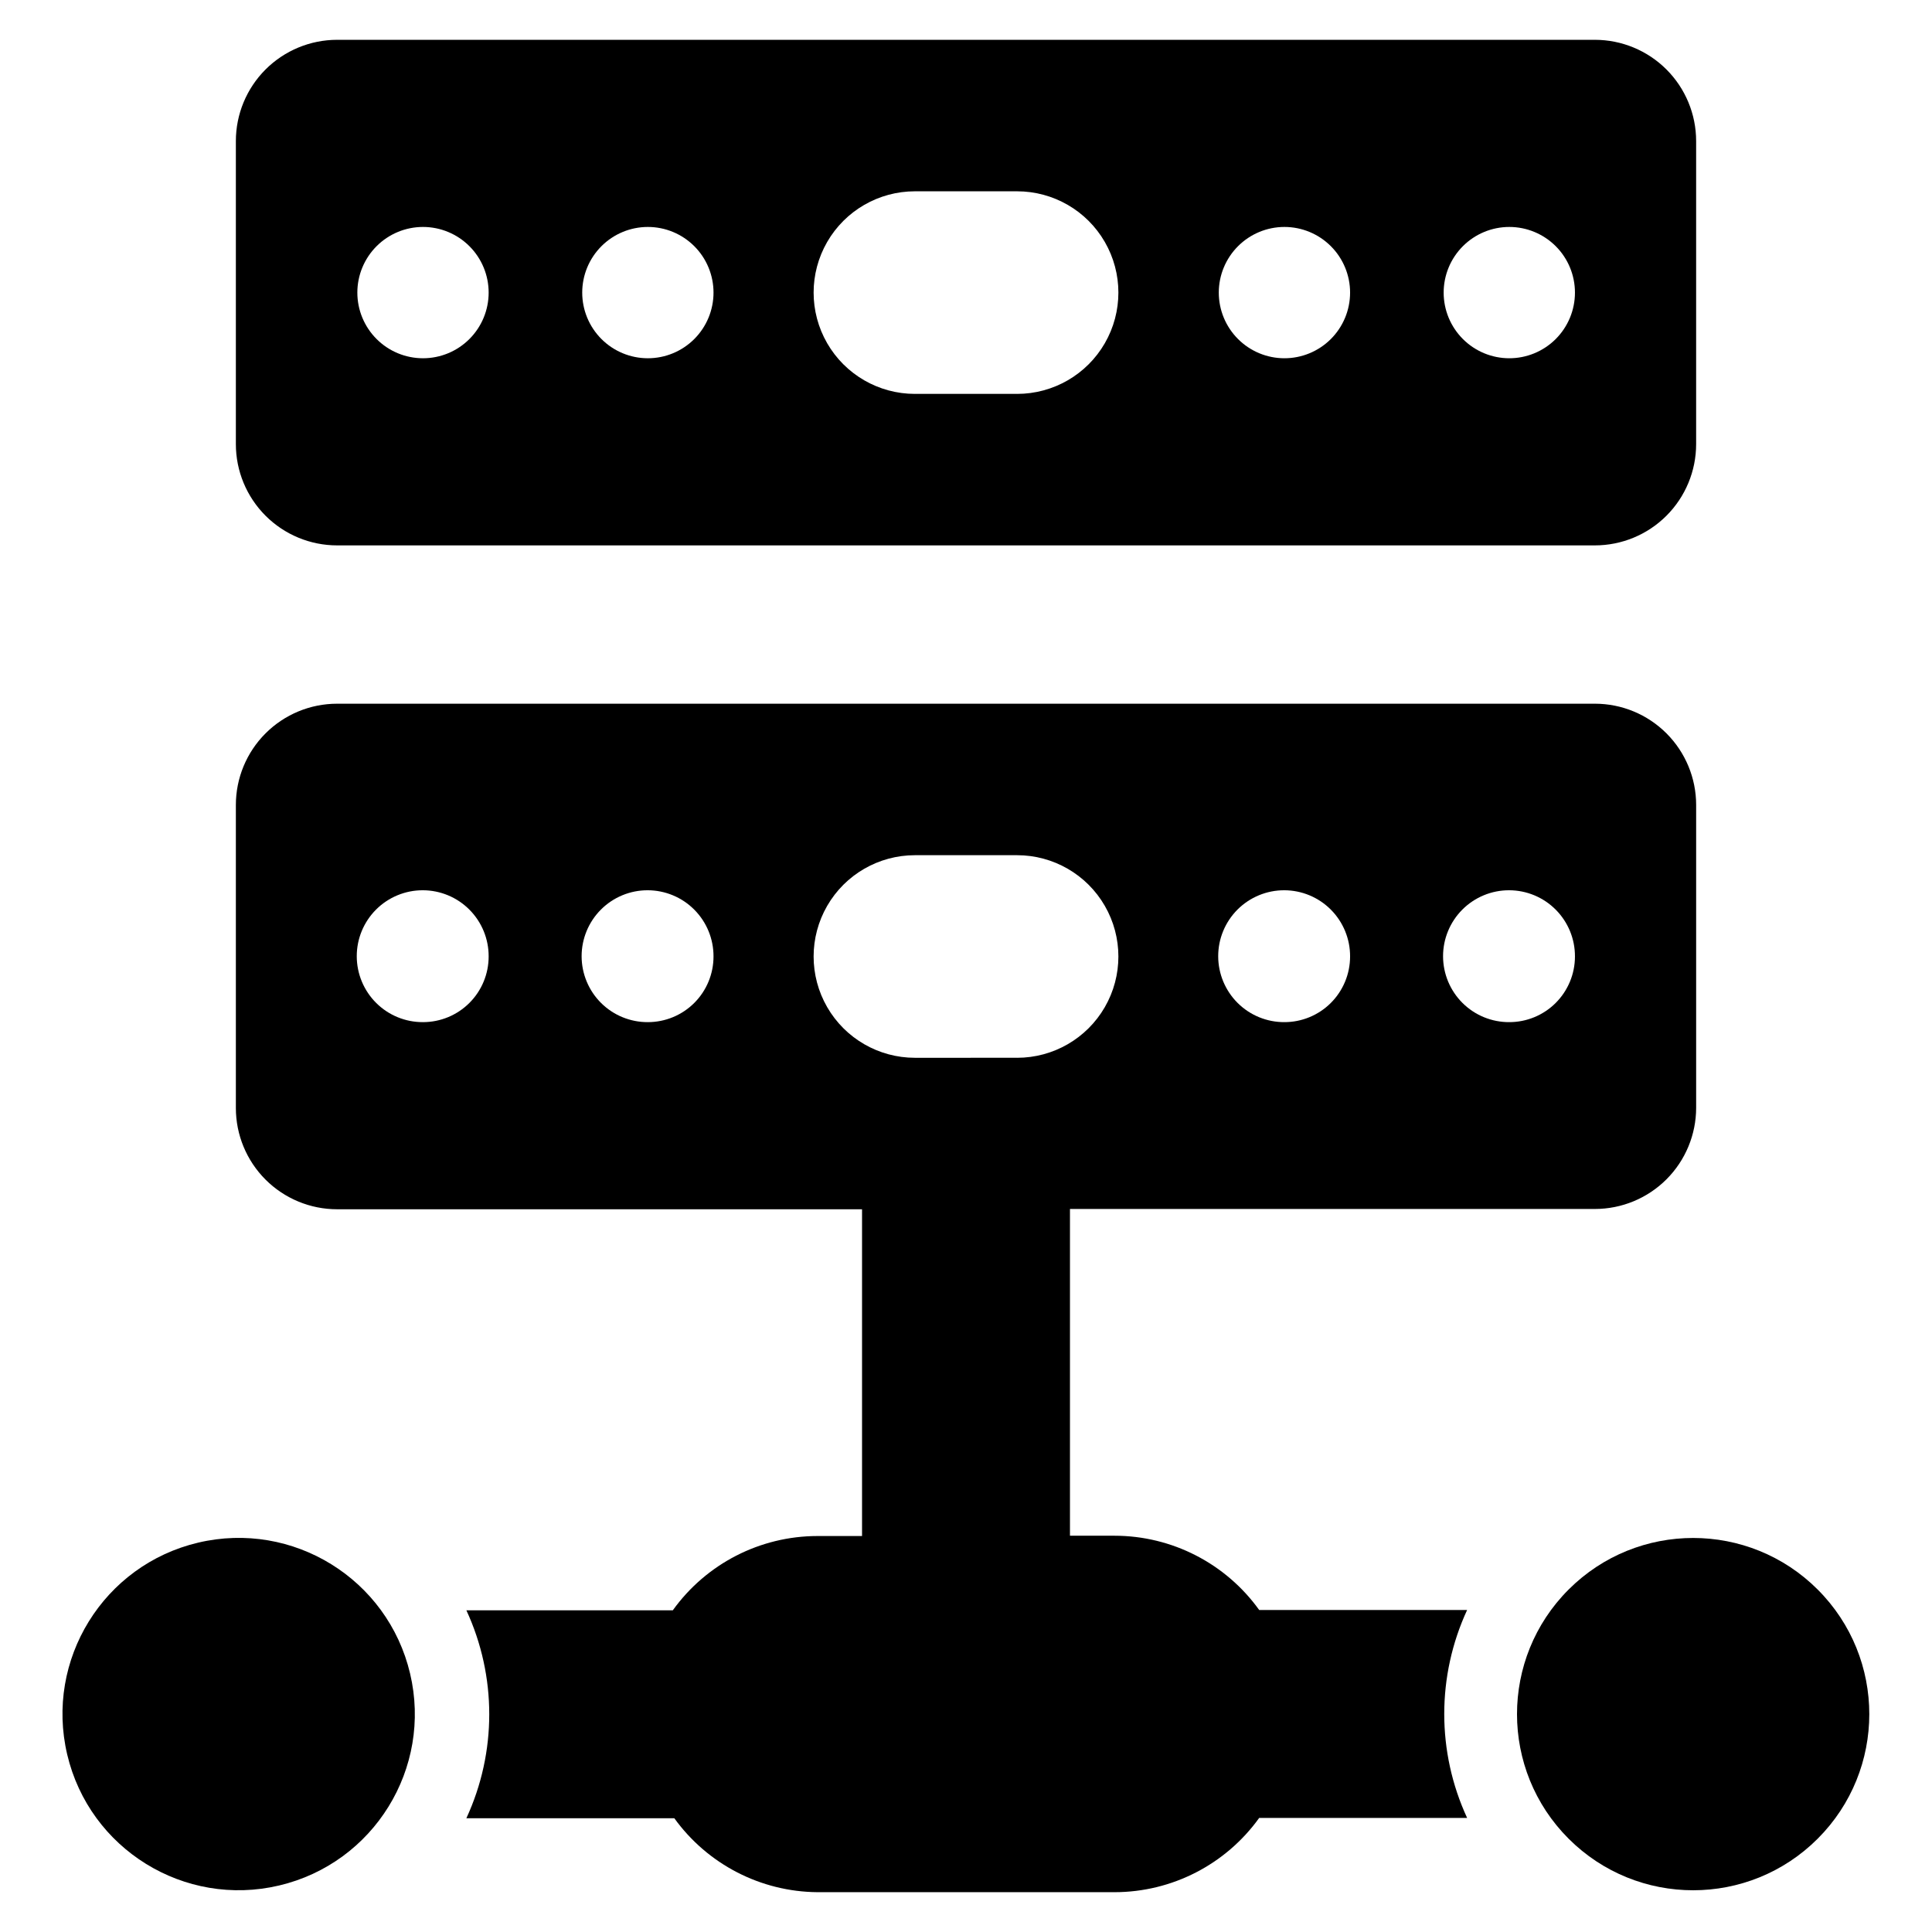
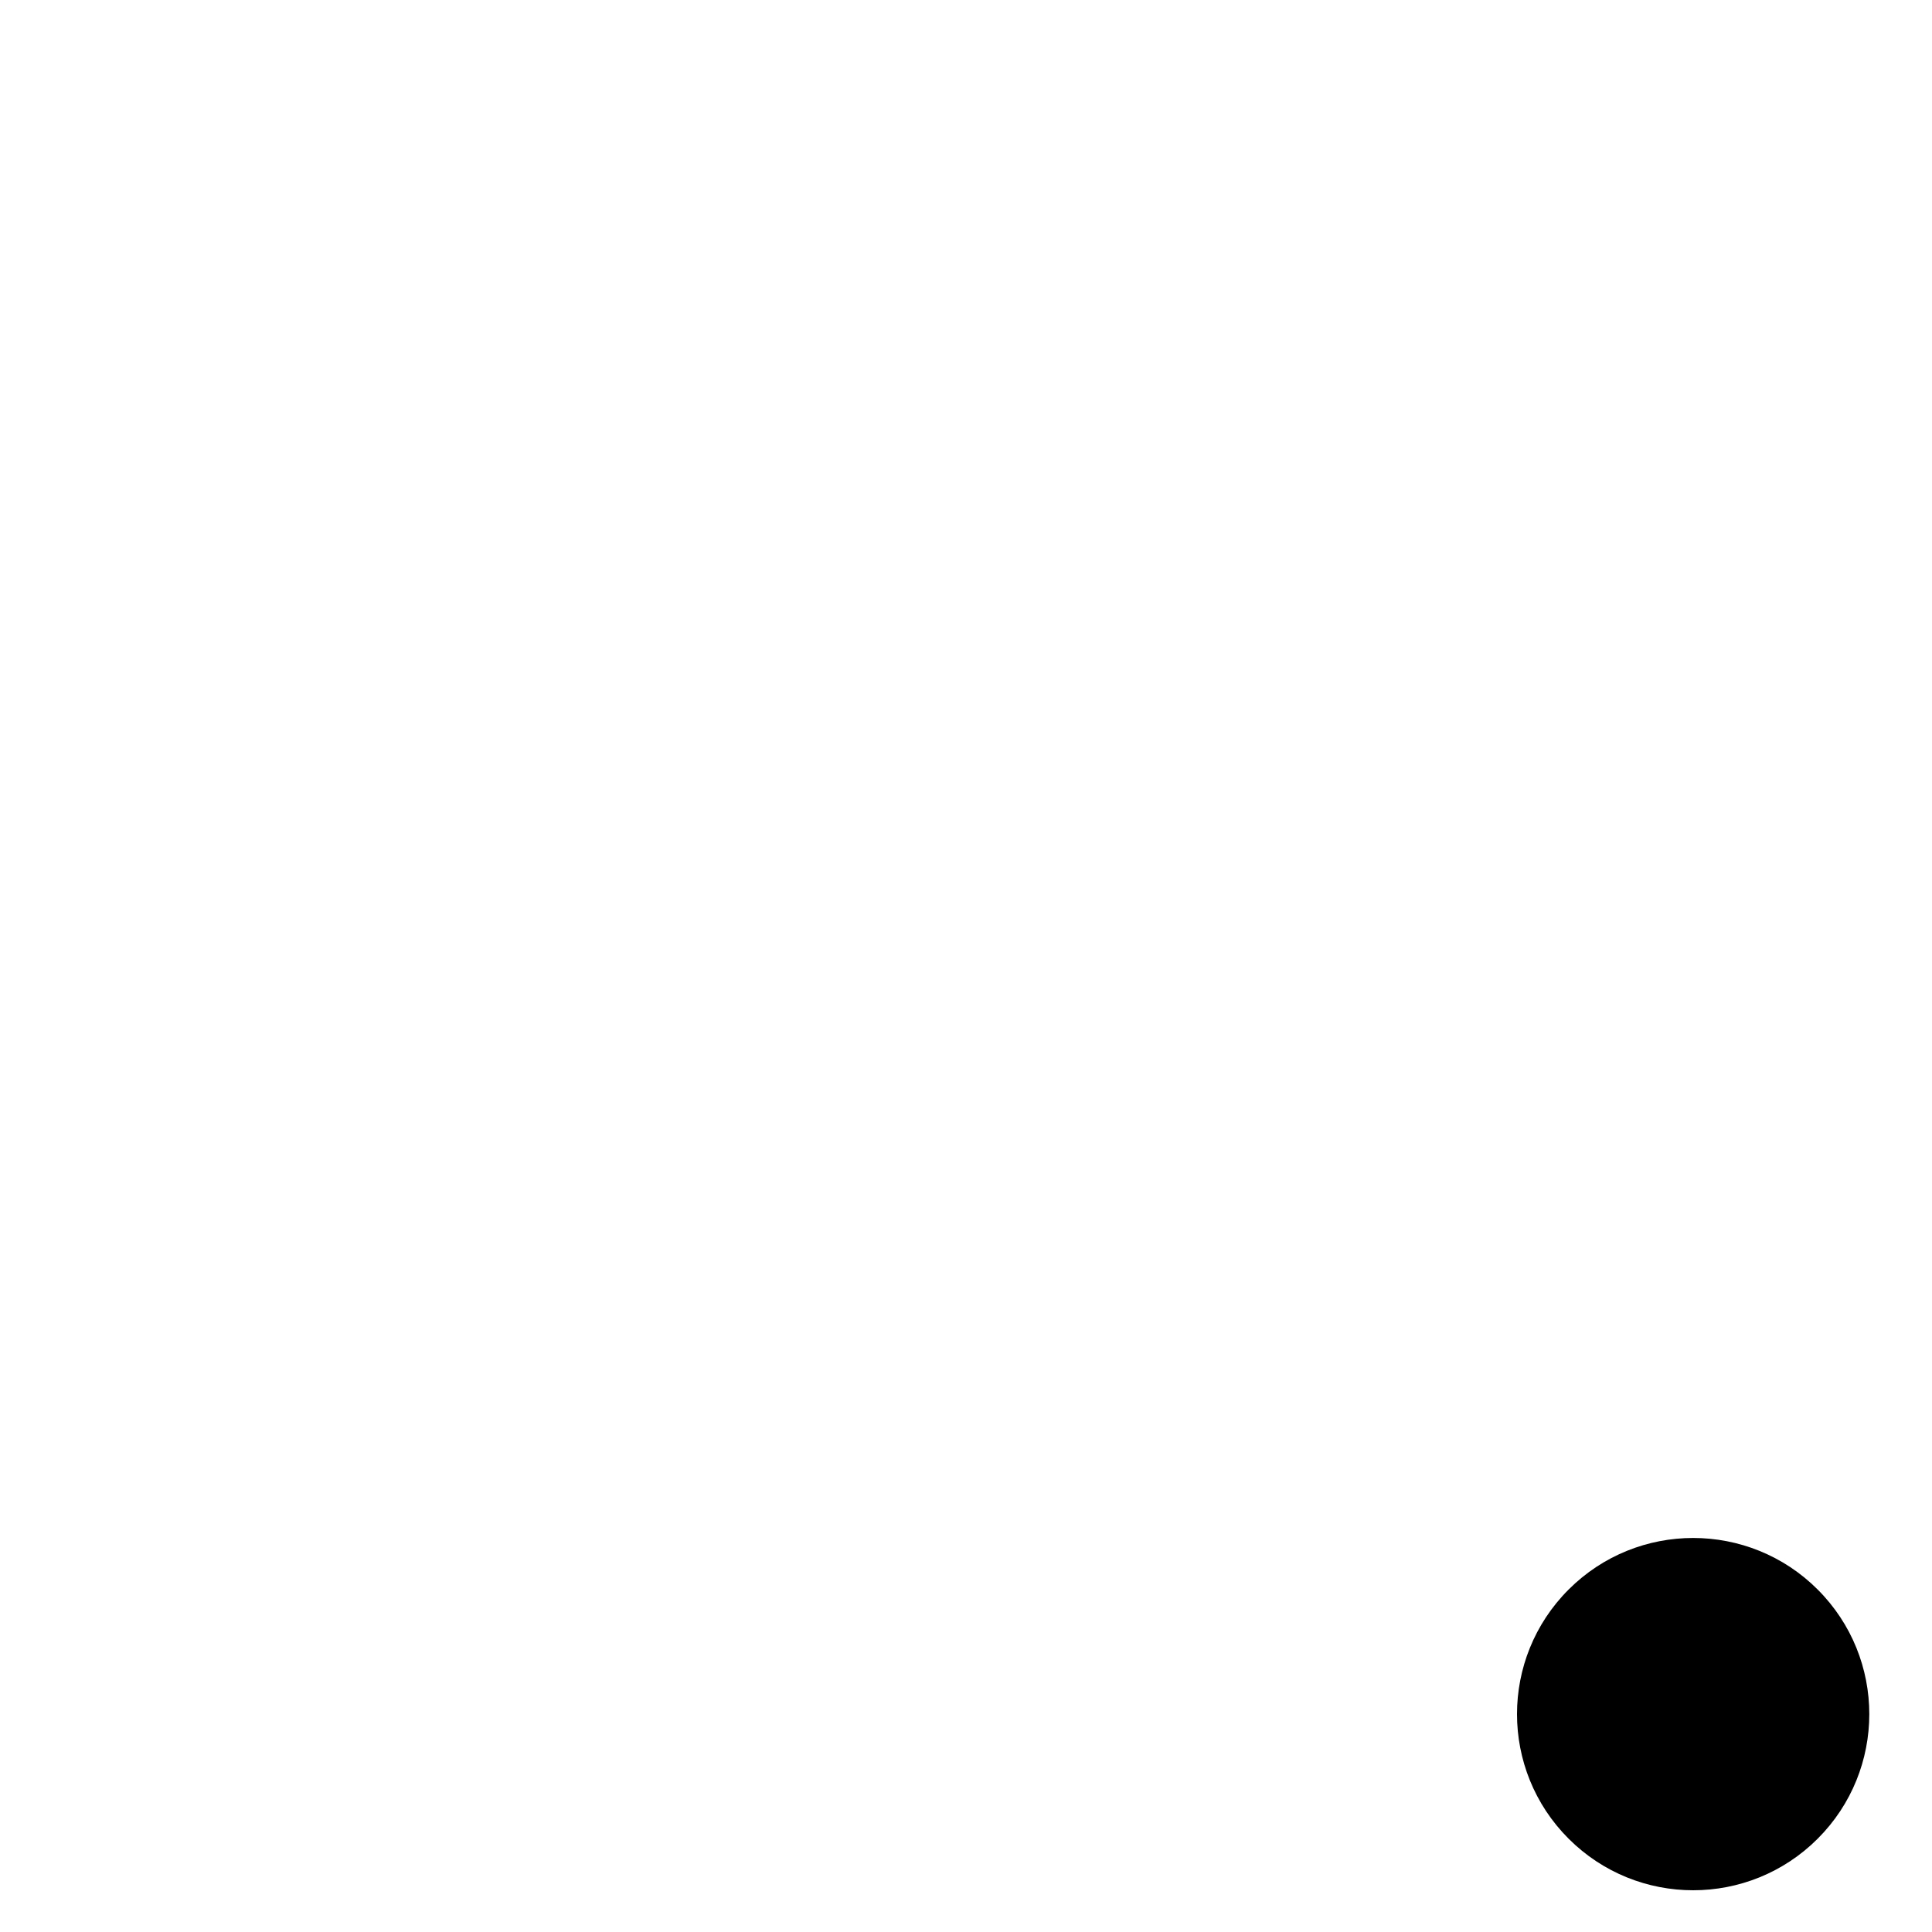
<svg xmlns="http://www.w3.org/2000/svg" fill="#000000" width="800px" height="800px" version="1.1" viewBox="144 144 512 512">
  <g>
    <path d="m625.71 565.25c18.23 18.23 18.23 47.789 0 66.02-18.23 18.227-47.785 18.227-66.016 0-18.23-18.23-18.23-47.789 0-66.02 18.23-18.23 47.785-18.23 66.016 0" />
-     <path d="m252.68 587.52c5.922 25.094-9.617 50.234-34.711 56.156-25.09 5.922-50.234-9.617-56.156-34.707-5.922-25.094 9.617-50.234 34.711-56.156 25.09-5.922 50.234 9.617 56.156 34.707" />
-     <path d="m566.65 154.55h-333.3c-7.121 0-13.945 2.832-18.98 7.863-5.035 5.035-7.863 11.863-7.863 18.98v80.297c0 7.117 2.828 13.945 7.863 18.98 5.035 5.035 11.859 7.863 18.98 7.863h333.3c7.121 0 13.949-2.828 18.98-7.863 5.035-5.035 7.863-11.863 7.863-18.98v-80.297c0-7.117-2.828-13.945-7.863-18.98-5.031-5.031-11.859-7.863-18.98-7.863zm-310.55 84.391c-4.613 0-9.039-1.832-12.301-5.098-3.262-3.262-5.098-7.688-5.098-12.301 0-4.613 1.836-9.039 5.098-12.301s7.688-5.098 12.301-5.098c4.613 0 9.039 1.836 12.301 5.098 3.266 3.262 5.098 7.688 5.098 12.301 0 4.613-1.832 9.039-5.098 12.301-3.262 3.266-7.688 5.098-12.301 5.098zm59.59 0c-4.613 0-9.039-1.832-12.301-5.098-3.262-3.262-5.094-7.688-5.094-12.301 0-4.613 1.832-9.039 5.094-12.301s7.688-5.098 12.301-5.098c4.617 0 9.039 1.836 12.305 5.098 3.262 3.262 5.094 7.688 5.094 12.301 0 4.613-1.832 9.039-5.094 12.301-3.266 3.266-7.688 5.098-12.305 5.098zm97.848 9.445h-27.078c-9.59 0-18.449-5.117-23.246-13.422-4.793-8.305-4.793-18.539 0-26.844 4.797-8.305 13.656-13.422 23.246-13.422h27.082c9.59 0 18.453 5.117 23.246 13.422 4.797 8.305 4.797 18.539 0 26.844-4.793 8.305-13.656 13.422-23.246 13.422zm70.848-9.445h0.004c-4.613 0-9.039-1.832-12.301-5.098-3.262-3.262-5.098-7.688-5.098-12.301 0-4.613 1.836-9.039 5.098-12.301 3.262-3.262 7.688-5.098 12.301-5.098s9.039 1.836 12.301 5.098 5.098 7.688 5.098 12.301c0 4.629-1.844 9.066-5.125 12.332-3.281 3.262-7.727 5.086-12.352 5.066zm59.59 0h0.004c-4.613 0-9.039-1.832-12.301-5.098-3.262-3.262-5.094-7.688-5.094-12.301 0-4.613 1.832-9.039 5.094-12.301s7.688-5.098 12.301-5.098c4.617 0 9.039 1.836 12.305 5.098 3.262 3.262 5.094 7.688 5.094 12.301 0 4.629-1.844 9.066-5.125 12.332-3.277 3.262-7.723 5.086-12.352 5.066z" />
-     <path d="m566.65 330.49h-333.3c-7.121 0-13.945 2.828-18.98 7.863-5.035 5.035-7.863 11.859-7.863 18.98v80.293c0 7.121 2.828 13.949 7.863 18.984 5.035 5.031 11.859 7.859 18.98 7.859h139.1v86.594h-11.809c-15.199 0.008-29.469 7.332-38.336 19.68h-54.711c8.082 17.48 8.082 37.625 0 55.105h55.105c8.805 12.203 22.895 19.484 37.941 19.602h78.723c15.199-0.008 29.469-7.336 38.336-19.68h55.105c-8.082-17.48-8.082-37.625 0-55.105h-55.105c-8.867-12.348-23.137-19.672-38.336-19.68h-11.809v-86.594h139.1c7.121 0 13.949-2.828 18.98-7.859 5.035-5.035 7.863-11.863 7.863-18.984v-80.215c0-7.121-2.828-13.945-7.863-18.98-5.031-5.035-11.859-7.863-18.98-7.863zm-310.55 84.387c-4.644 0.023-9.105-1.805-12.398-5.078-3.293-3.277-5.148-7.727-5.156-12.371-0.008-4.644 1.836-9.098 5.117-12.383 3.285-3.281 7.742-5.125 12.387-5.117 4.644 0.008 9.094 1.859 12.367 5.156 3.273 3.293 5.102 7.754 5.082 12.398 0 4.613-1.832 9.039-5.098 12.301-3.262 3.262-7.688 5.094-12.301 5.094zm59.59 0c-4.641 0.023-9.105-1.805-12.398-5.078-3.293-3.277-5.148-7.727-5.156-12.371-0.004-4.644 1.836-9.098 5.121-12.383 3.281-3.281 7.738-5.125 12.383-5.117 4.644 0.008 9.094 1.859 12.367 5.156 3.273 3.293 5.102 7.754 5.082 12.398 0 4.613-1.832 9.039-5.094 12.301-3.266 3.262-7.688 5.094-12.305 5.094zm97.848 9.445-27.078 0.004c-9.59 0-18.449-5.117-23.246-13.422-4.793-8.305-4.793-18.539 0-26.844 4.797-8.305 13.656-13.422 23.246-13.422h27.082c9.59 0 18.453 5.117 23.246 13.422 4.797 8.305 4.797 18.539 0 26.844-4.793 8.305-13.656 13.422-23.246 13.422zm70.848-9.445h0.004c-4.644 0.023-9.105-1.805-12.398-5.078-3.293-3.277-5.148-7.727-5.156-12.371-0.008-4.644 1.836-9.098 5.117-12.383 3.285-3.281 7.742-5.125 12.387-5.117 4.641 0.008 9.094 1.859 12.367 5.156 3.273 3.293 5.102 7.754 5.082 12.398 0 4.625-1.844 9.062-5.125 12.328s-7.727 5.09-12.352 5.066zm59.59 0h0.004c-4.644 0.023-9.105-1.805-12.398-5.078-3.293-3.277-5.148-7.727-5.156-12.371-0.004-4.644 1.836-9.098 5.121-12.383 3.281-3.281 7.738-5.125 12.383-5.117 4.644 0.008 9.094 1.859 12.367 5.156 3.273 3.293 5.102 7.754 5.082 12.398 0 4.625-1.844 9.062-5.125 12.328-3.277 3.266-7.723 5.09-12.352 5.066z" />
  </g>
</svg>